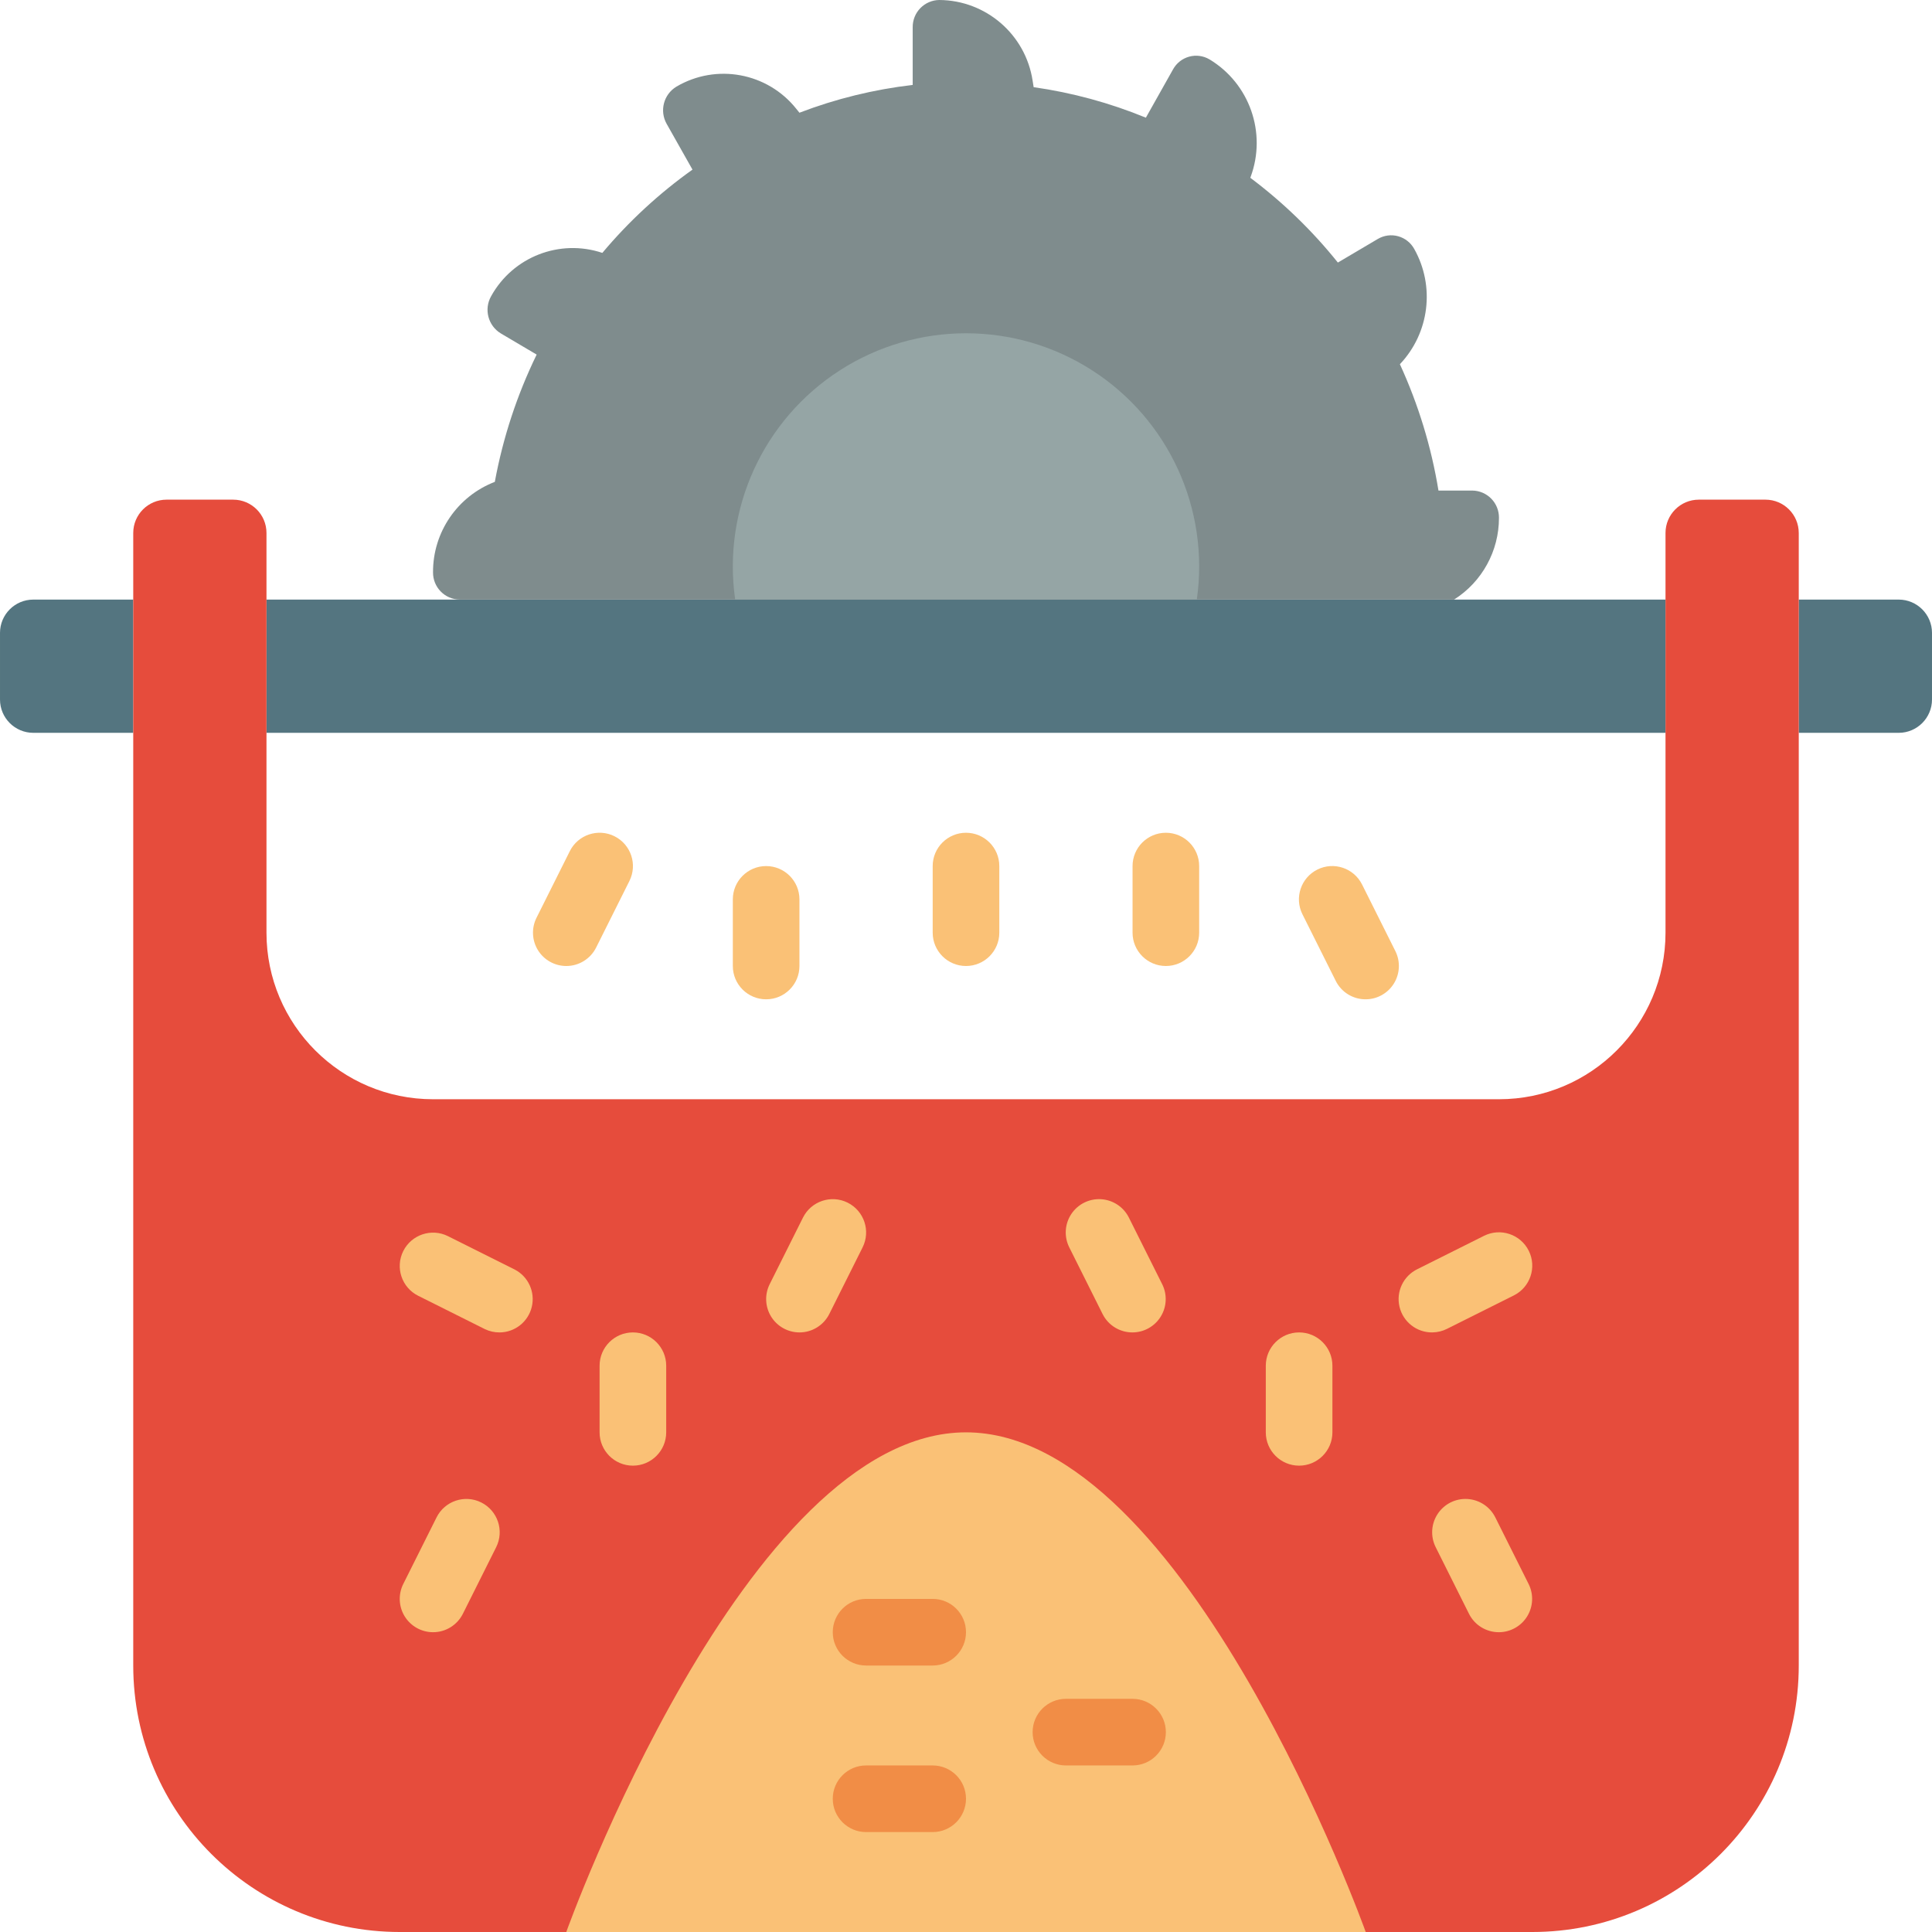
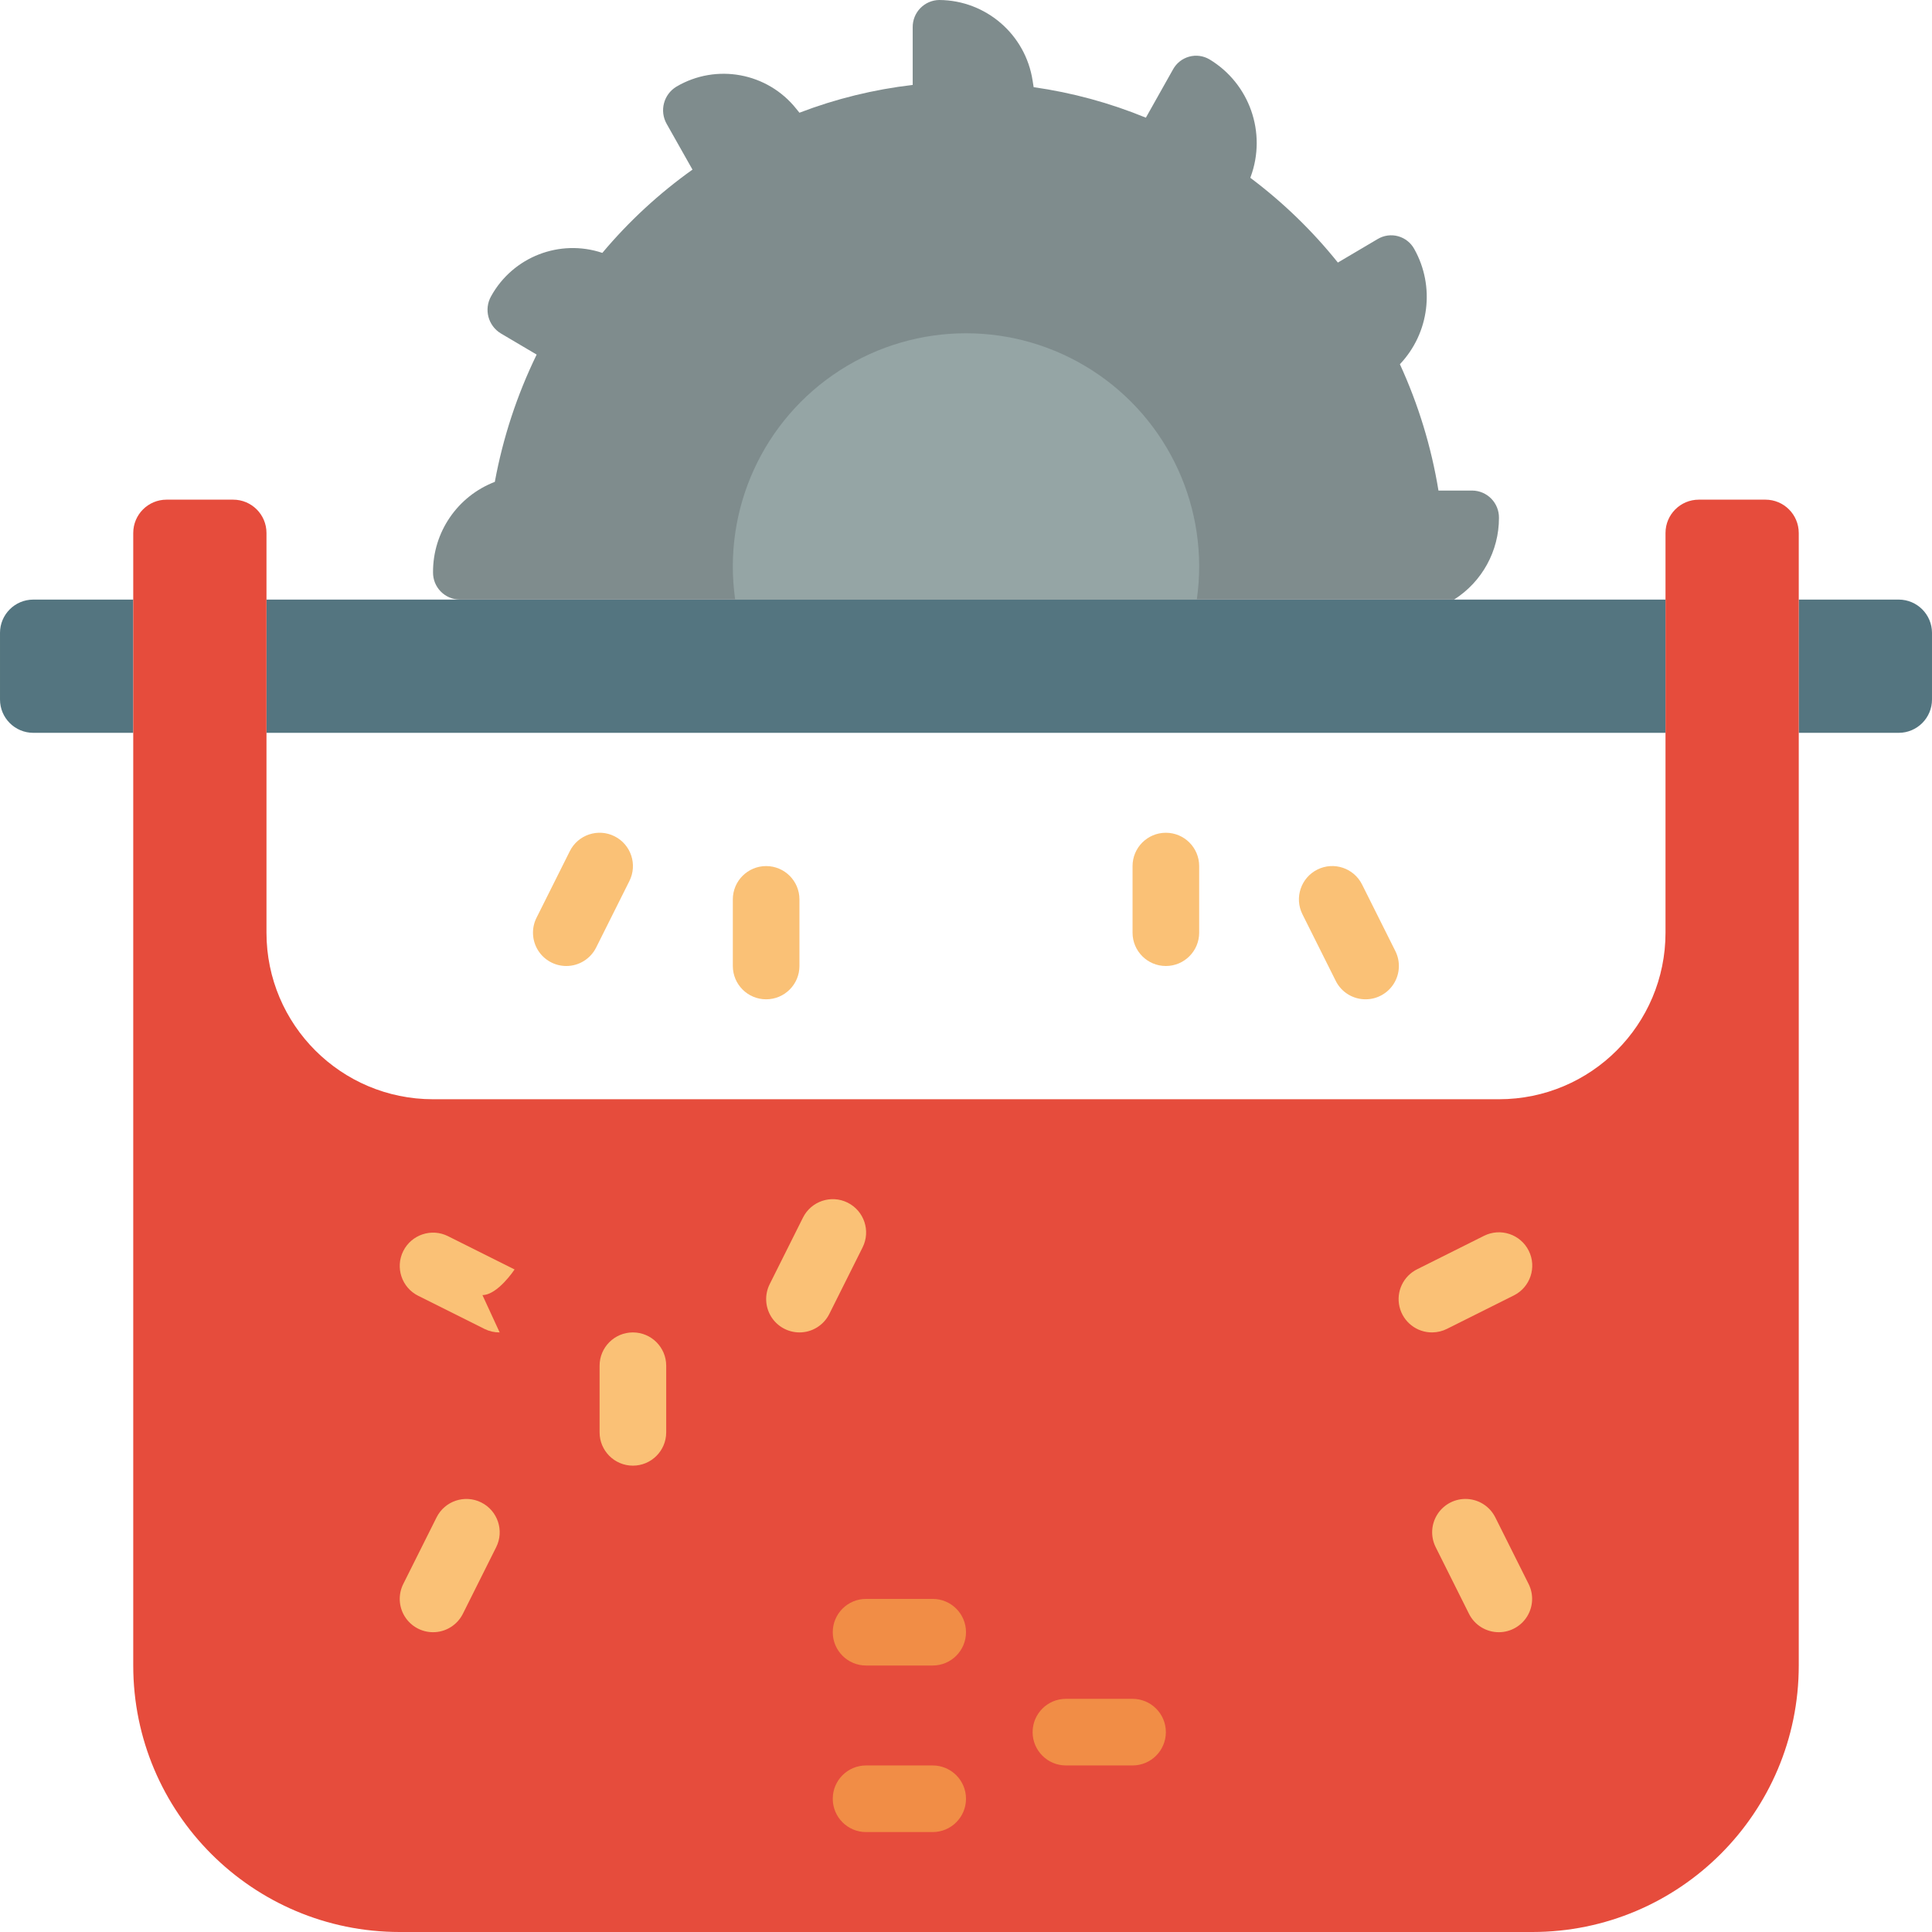
<svg xmlns="http://www.w3.org/2000/svg" height="512" viewBox="0 0 58 58" width="512">
  <g id="Page-1" fill="none" fill-rule="evenodd">
    <g id="100---Sawdust-Collector">
      <path id="Path" d="m4 22h-3c-.552 0-1-.448-1-1v-2c0-.552.448-1 1-1h3z" fill="#547580" />
      <path id="Rectangle" d="m8 18h42v4h-42z" fill="#547580" />
      <path id="Path" d="m54 18h3c.552 0 1 .448 1 1v2c0 .552-.448 1-1 1h-3z" fill="#547580" />
      <path id="Path" d="m43.652 18c.841-.533 1.35-1.46 1.348-2.455.002-.215-.081-.421-.231-.575-.15-.153-.355-.241-.569-.243h-1.016c-.214-1.31-.604-2.586-1.158-3.793.886-.935 1.061-2.338.43-3.461-.103-.187-.277-.324-.483-.381-.206-.057-.425-.027-.609.081l-1.2.709c-.766-.955-1.649-1.81-2.629-2.545l.011-.029c.487-1.32-.032-2.8-1.237-3.526-.184-.108-.404-.138-.61-.081-.206.057-.38.194-.483.381l-.816 1.451c-1.081-.444-2.212-.752-3.369-.916l-.031-.196c-.212-1.385-1.399-2.411-2.8-2.421-.215.002-.419.09-.569.243-.15.153-.233.36-.231.575v1.732c-1.164.135-2.306.415-3.4.834l-.093-.115c-.866-1.089-2.401-1.374-3.6-.668-.384.232-.514.727-.293 1.118l.775 1.373c-1.004.715-1.913 1.555-2.706 2.5-1.281-.429-2.685.118-3.339 1.3-.221.39-.092.886.292 1.118l1.075.635c-.59 1.211-1.012 2.496-1.256 3.821-1.122.432-1.861 1.512-1.855 2.715-.005.447.353.814.8.819z" fill="#7f8c8d" />
      <path id="Path" d="m22.071 18c-.389-2.712.84-5.402 3.145-6.884 2.305-1.481 5.263-1.481 7.568 0 2.305 1.481 3.534 4.171 3.145 6.884z" fill="#95a5a5" />
      <path id="Path" d="m54 16v34c0 4.418-3.582 8-8 8h-34c-4.418 0-8-3.582-8-8v-34c0-.552.448-1 1-1h2c.552 0 1 .448 1 1v12c0 2.761 2.239 5 5 5h32c2.761 0 5-2.239 5-5v-12c0-.552.448-1 1-1h2c.552 0 1 .448 1 1z" fill="#e64c3c" />
-       <path id="Path" d="m17 58s5.373-15 12-15 12 15 12 15z" fill="#fac176" />
      <path id="Path" d="m28 50h-2c-.552 0-1-.448-1-1s.448-1 1-1h2c.552 0 1 .448 1 1s-.448 1-1 1z" fill="#f18d46" />
      <path id="Path" d="m34 53h-2c-.552 0-1-.448-1-1s.448-1 1-1h2c.552 0 1 .448 1 1s-.448 1-1 1z" fill="#f18d46" />
      <path id="Path" d="m28 55h-2c-.552 0-1-.448-1-1s.448-1 1-1h2c.552 0 1 .448 1 1s-.448 1-1 1z" fill="#f18d46" />
      <g fill="#fac176">
        <path id="Path" d="m17 29c-.346-0-.668-.18-.85-.474-.182-.295-.199-.663-.044-.973l1-2c.247-.494.848-.695 1.342-.448.494.247.695.848.448 1.342l-1 2c-.17.339-.517.554-.896.553z" />
        <path id="Path" d="m23 30c-.552 0-1-.448-1-1v-2c0-.552.448-1 1-1s1 .448 1 1v2c0 .552-.448 1-1 1z" />
        <path id="Path" d="m35 29c-.552 0-1-.448-1-1v-2c0-.552.448-1 1-1s1 .448 1 1v2c0 .552-.448 1-1 1z" />
        <path id="Path" d="m41 30c-.381.002-.73-.212-.9-.553l-1-2c-.247-.494-.046-1.095.448-1.342.494-.247 1.095-.046 1.342.448l1 2c.155.309.138.676-.043.971-.181.294-.502.475-.847.476z" />
-         <path id="Path" d="m29 29c-.552 0-1-.448-1-1v-2c0-.552.448-1 1-1s1 .448 1 1v2c0 .552-.448 1-1 1z" />
-         <path id="Path" d="m15 40c-.154.002-.307-.033-.446-.1l-2-1c-.494-.247-.695-.848-.448-1.342s.848-.695 1.342-.448l2 1c.41.21.623.673.517 1.121s-.505.766-.965.769z" />
+         <path id="Path" d="m15 40c-.154.002-.307-.033-.446-.1l-2-1c-.494-.247-.695-.848-.448-1.342s.848-.695 1.342-.448l2 1s-.505.766-.965.769z" />
        <path id="Path" d="m19 44c-.552 0-1-.448-1-1v-2c0-.552.448-1 1-1s1 .448 1 1v2c0 .552-.448 1-1 1z" />
        <path id="Path" d="m24 40c-.346-0-.668-.18-.85-.474-.182-.295-.199-.663-.044-.973l1-2c.247-.494.848-.695 1.342-.448.494.247.695.848.448 1.342l-1 2c-.17.339-.517.554-.896.553z" />
        <path id="Path" d="m13 49c-.346-0-.668-.18-.85-.474-.182-.295-.199-.663-.044-.973l1-2c.247-.494.848-.695 1.342-.448.494.247.695.848.448 1.342l-1 2c-.17.339-.517.554-.896.553z" />
        <path id="Path" d="m43 40c-.468.006-.878-.314-.986-.77-.108-.456.116-.925.538-1.13l2-1c.494-.247 1.095-.046 1.342.448s.046 1.095-.448 1.342l-2 1c-.138.071-.291.108-.446.11z" />
-         <path id="Path" d="m39 44c-.552 0-1-.448-1-1v-2c0-.552.448-1 1-1s1 .448 1 1v2c0 .552-.448 1-1 1z" />
-         <path id="Path" d="m34 40c-.381.002-.73-.212-.9-.553l-1-2c-.16-.32-.137-.7.06-.999.197-.298.538-.469.895-.447.357.022.675.232.835.552l1 2c.155.309.138.676-.043.971-.181.294-.502.475-.847.476z" />
        <path id="Path" d="m45 49c-.381.002-.73-.212-.9-.553l-1-2c-.16-.32-.137-.7.06-.999.197-.298.538-.469.895-.447.357.022.675.232.835.552l1 2c.155.309.138.676-.043.971-.181.294-.502.475-.847.476z" />
      </g>
    </g>
  </g>
</svg>